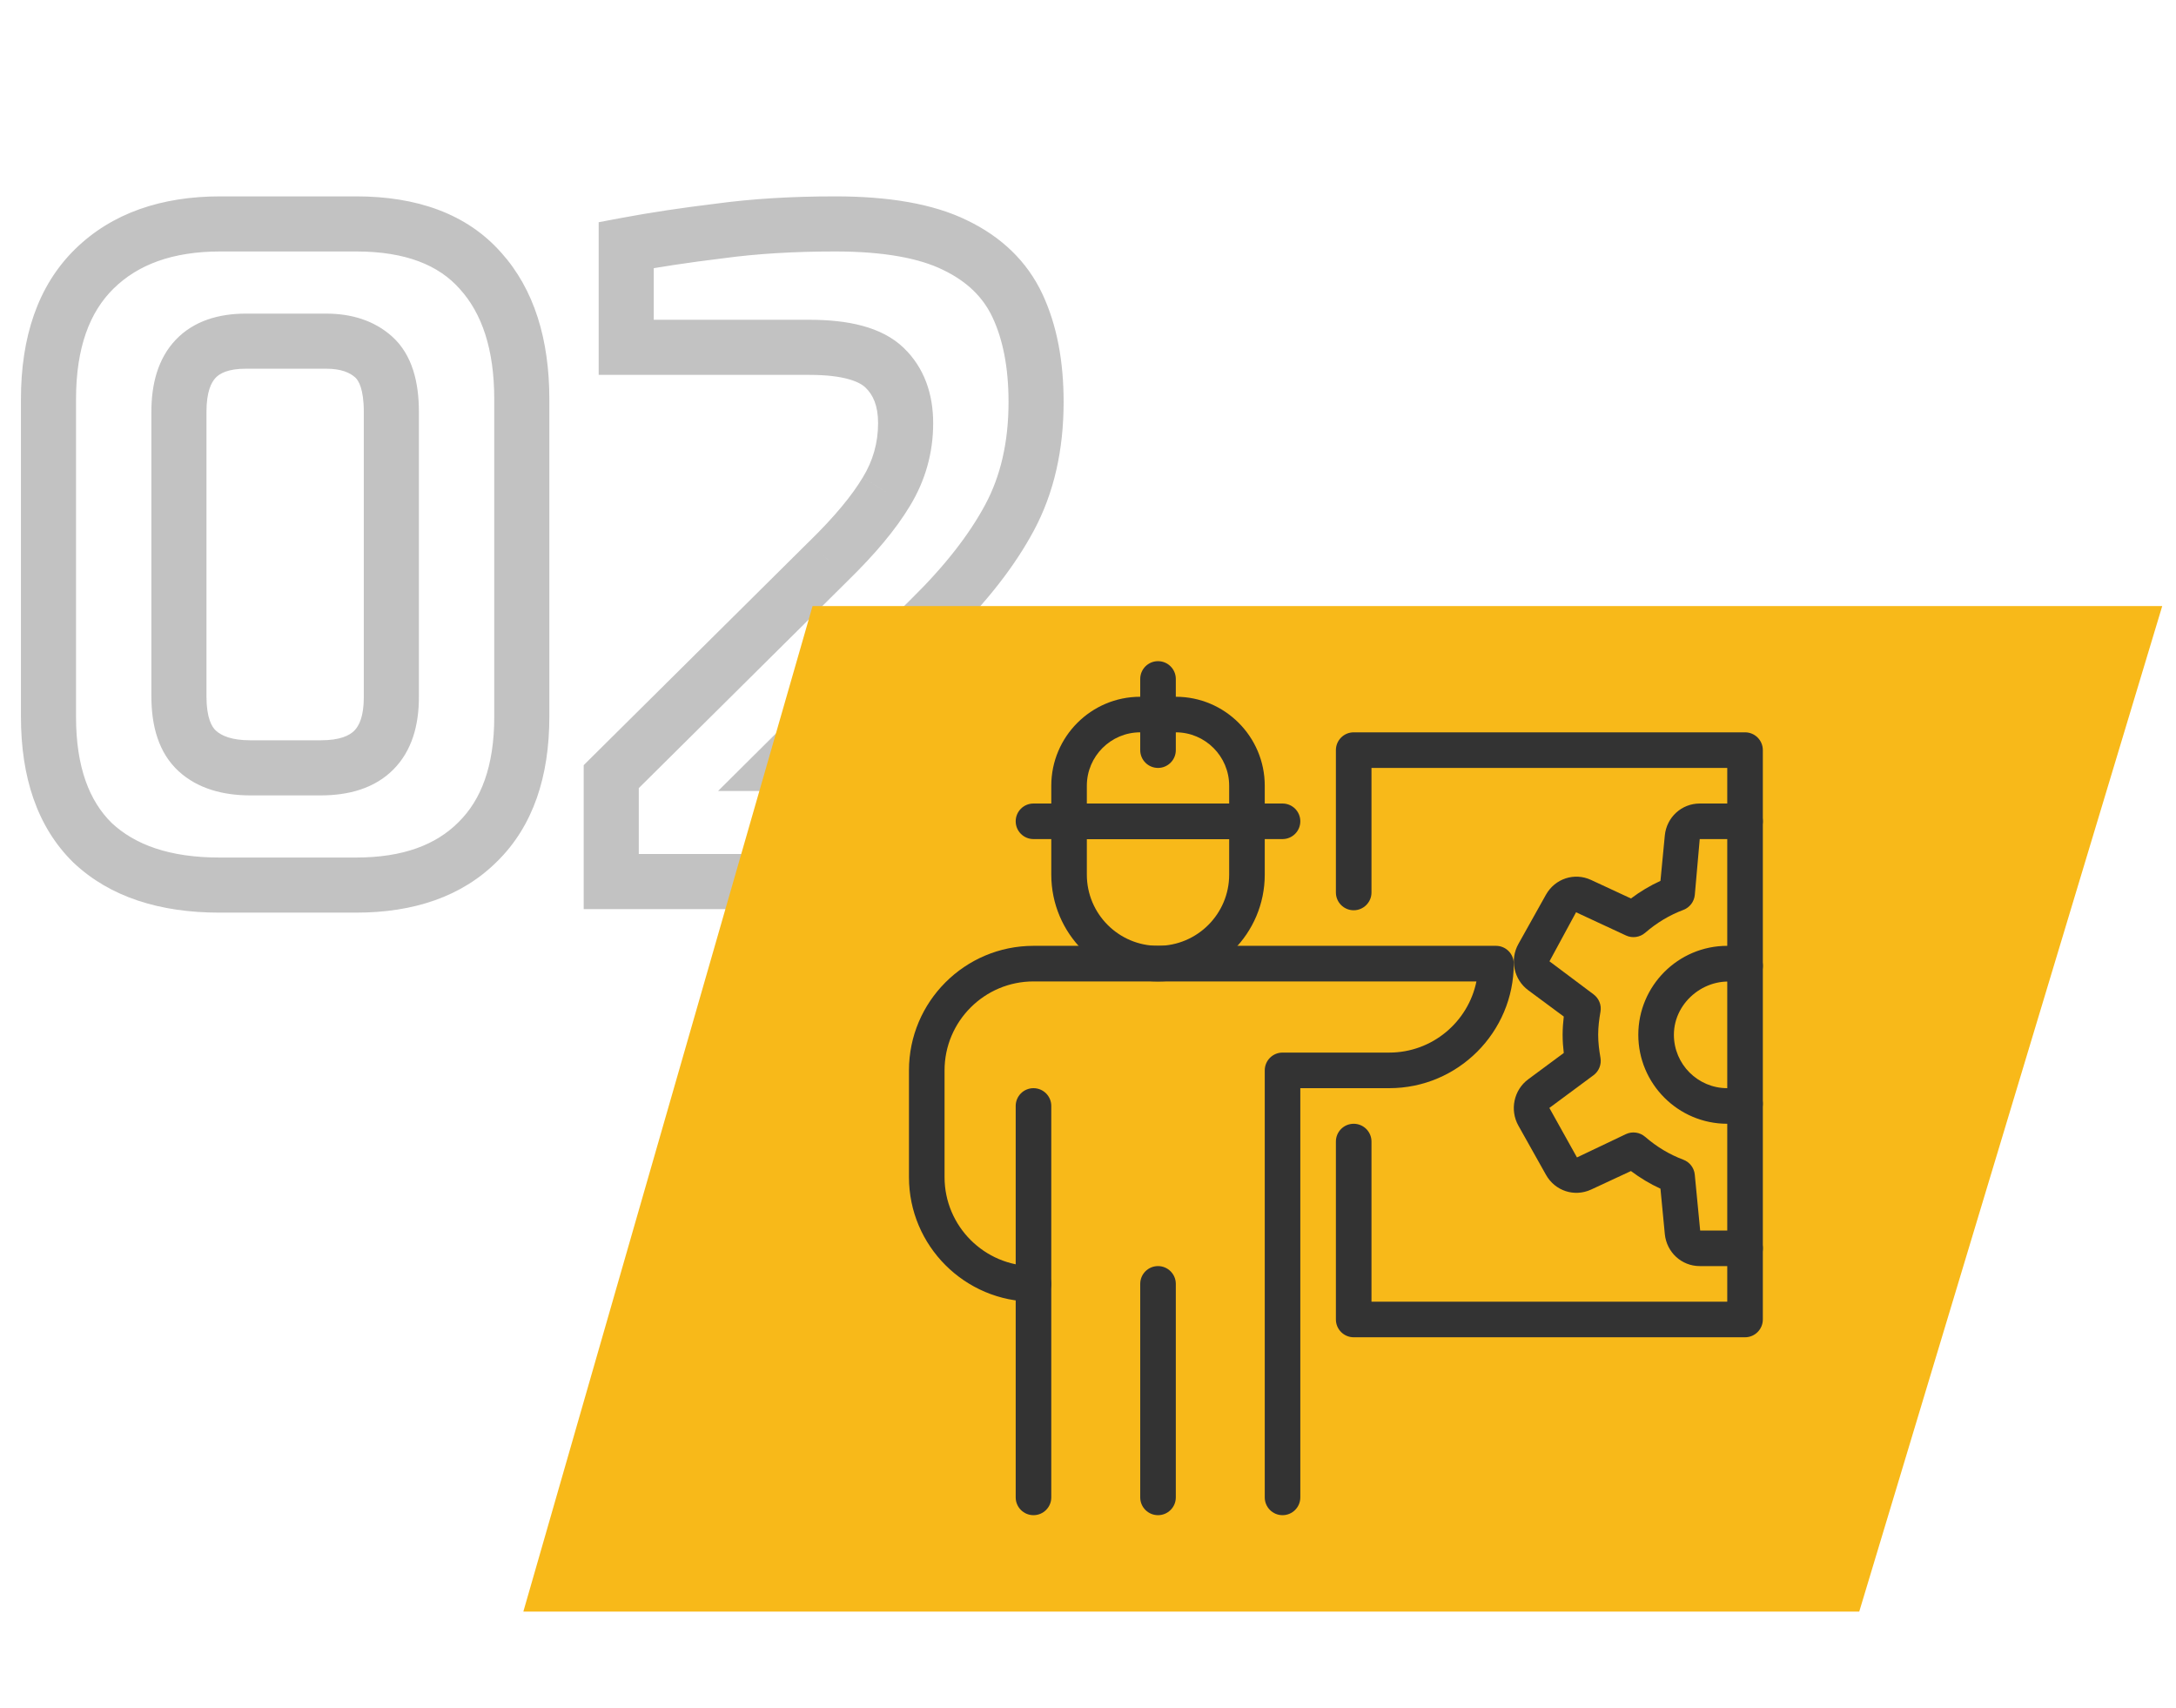
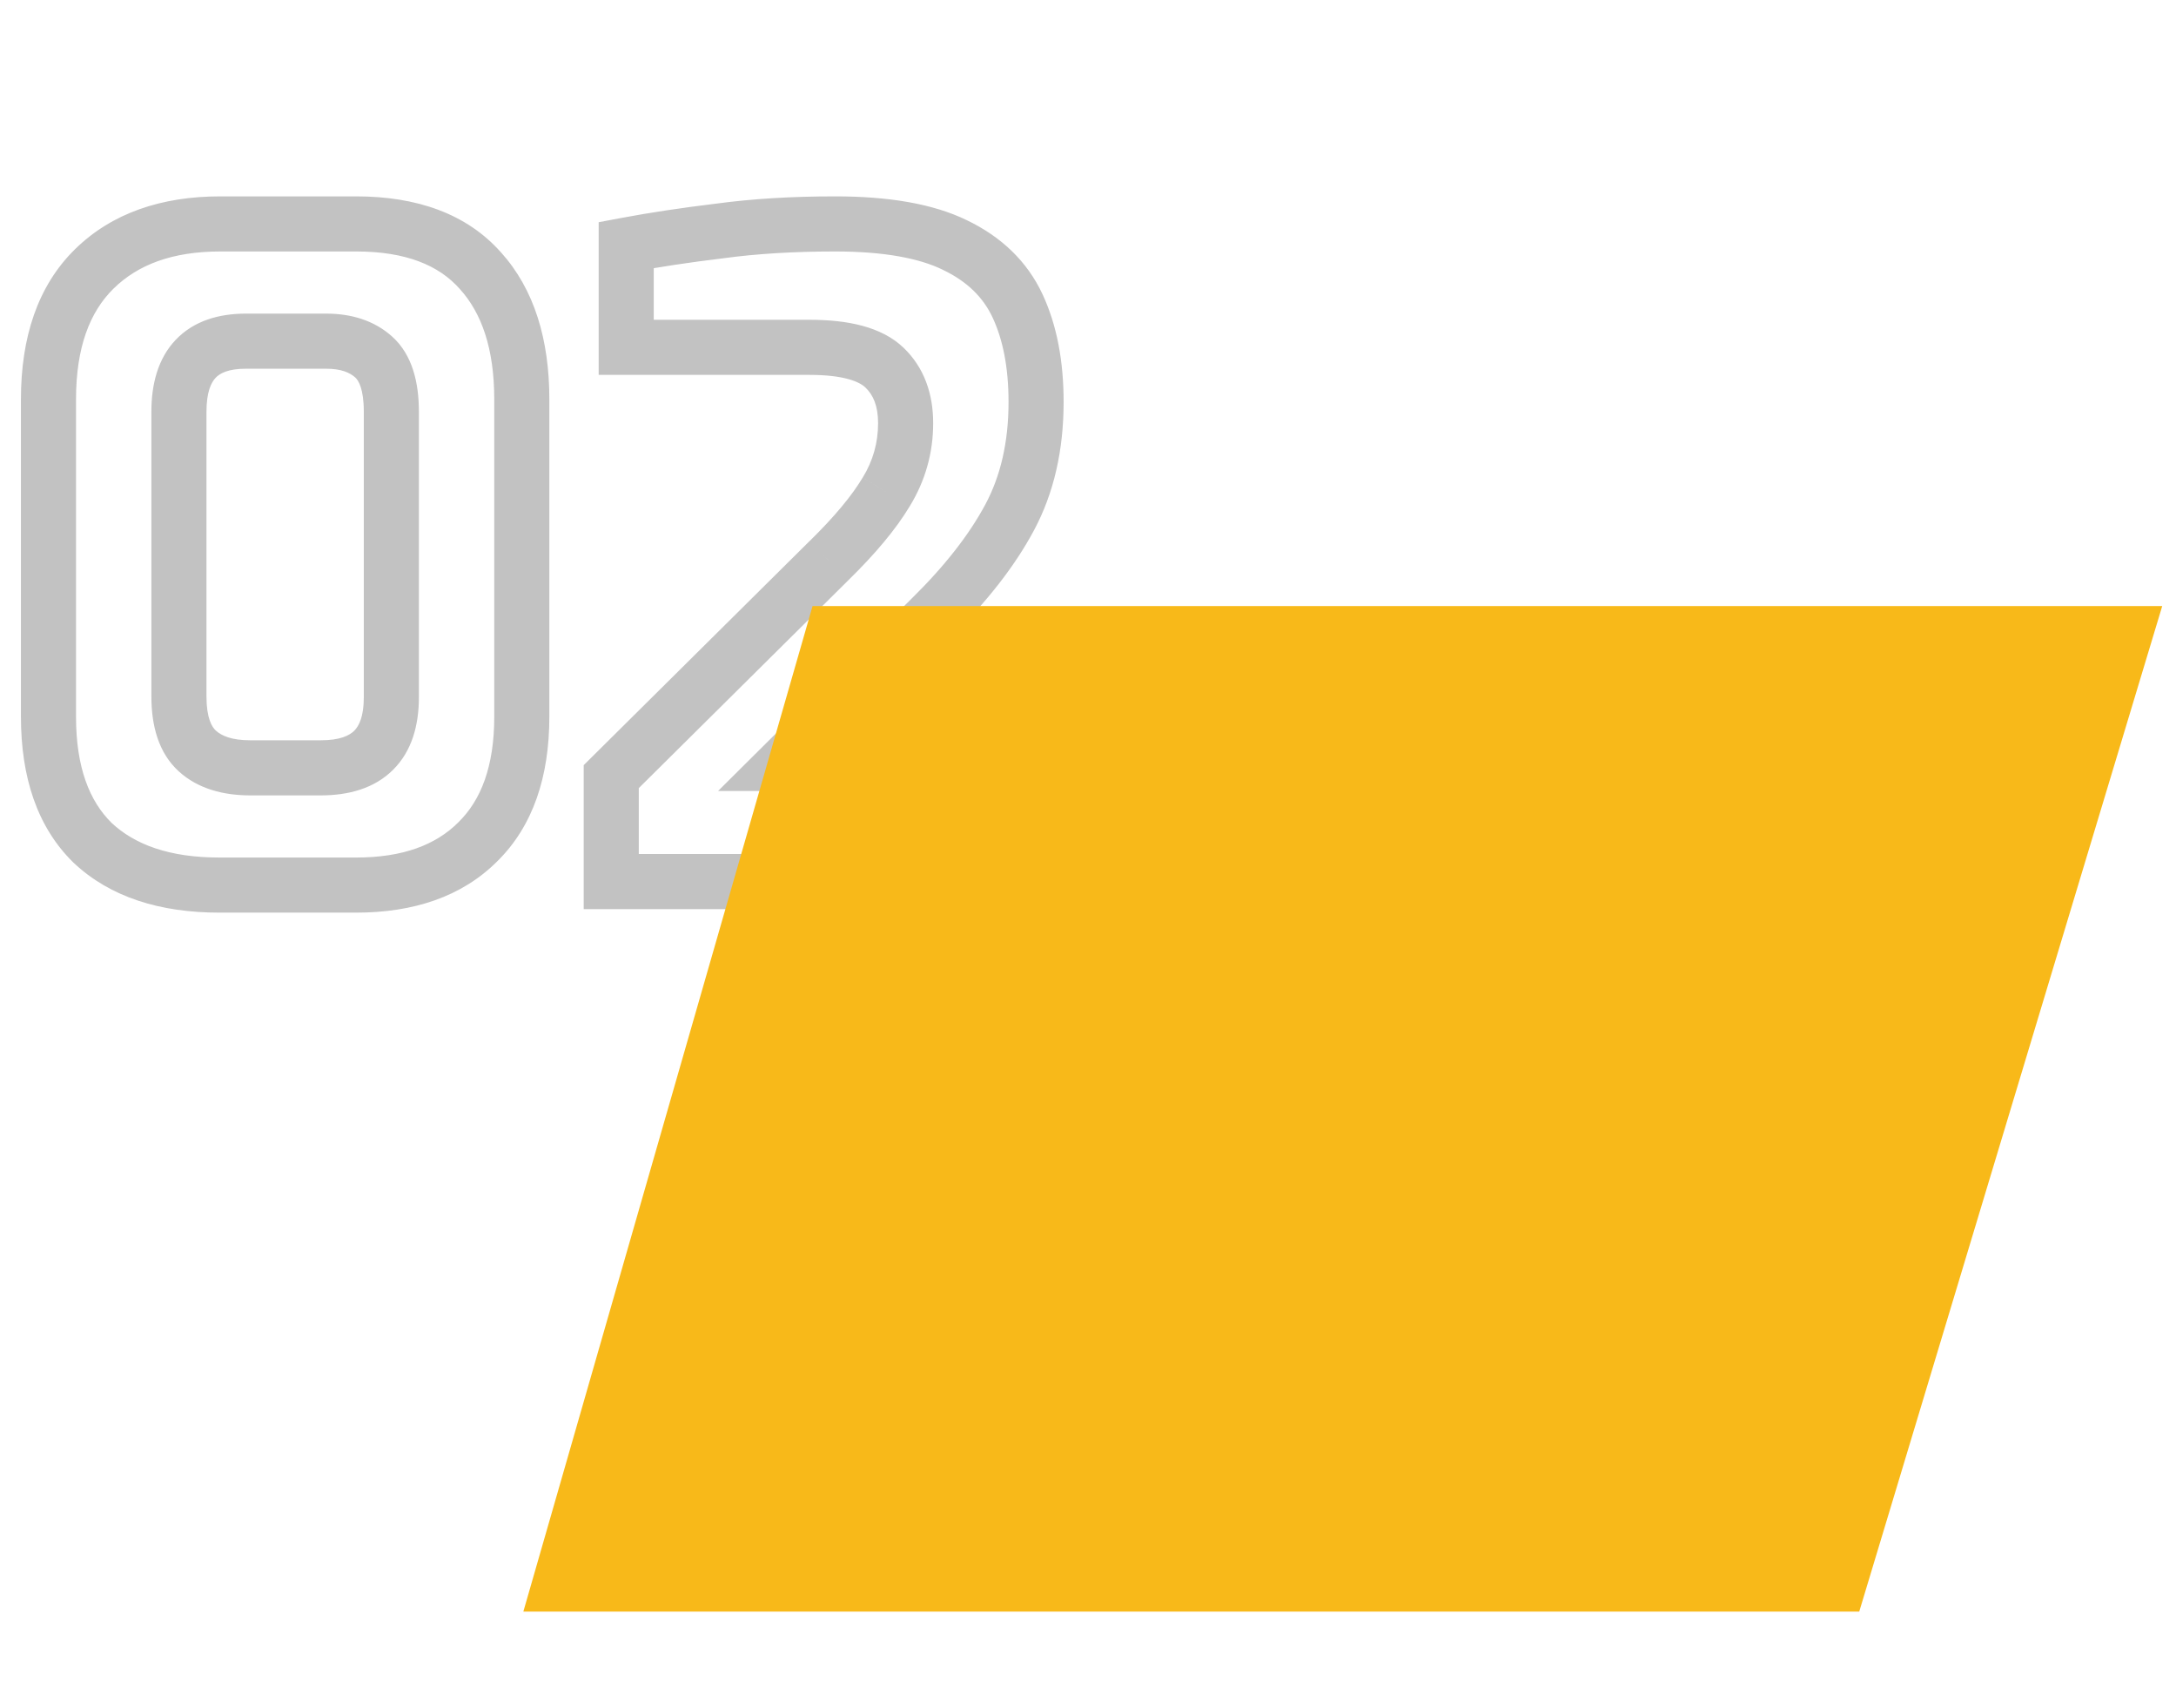
<svg xmlns="http://www.w3.org/2000/svg" width="79" height="62" viewBox="0 0 79 62" fill="none">
  <path d="M3.36 30.592L2.66 31.306L2.667 31.313L2.675 31.32L3.36 30.592ZM3.424 9.76L4.124 10.474L3.424 9.76ZM17.44 9.824L16.692 10.488L16.698 10.495L17.44 9.824ZM17.344 30.56L16.644 29.846L16.637 29.853L17.344 30.56ZM7.168 27.264L6.497 28.006H6.497L7.168 27.264ZM7.968 31.128C6.153 31.128 4.894 30.662 4.045 29.864L2.675 31.32C4.002 32.57 5.815 33.128 7.968 33.128V31.128ZM4.06 29.878C3.244 29.078 2.76 27.848 2.76 26.016H0.76C0.76 28.195 1.343 30.015 2.66 31.306L4.06 29.878ZM2.76 26.016V14.496H0.76V26.016H2.76ZM2.76 14.496C2.76 12.603 3.264 11.318 4.124 10.474L2.724 9.046C1.366 10.378 0.76 12.251 0.76 14.496H2.76ZM4.124 10.474C5.003 9.612 6.252 9.128 8 9.128V7.128C5.866 7.128 4.064 7.732 2.724 9.046L4.124 10.474ZM8 9.128H12.928V7.128H8V9.128ZM12.928 9.128C14.746 9.128 15.936 9.635 16.692 10.488L18.188 9.161C16.939 7.752 15.121 7.128 12.928 7.128V9.128ZM16.698 10.495C17.485 11.365 17.944 12.653 17.944 14.496H19.944C19.944 12.329 19.4 10.502 18.182 9.153L16.698 10.495ZM17.944 14.496V26.016H19.944V14.496H17.944ZM17.944 26.016C17.944 27.823 17.462 29.044 16.644 29.846L18.044 31.274C19.359 29.985 19.944 28.177 19.944 26.016H17.944ZM16.637 29.853C15.828 30.661 14.64 31.128 12.928 31.128V33.128C15.013 33.128 16.769 32.549 18.051 31.267L16.637 29.853ZM12.928 31.128H7.968V33.128H12.928V31.128ZM9.088 28.872H11.648V26.872H9.088V28.872ZM11.648 28.872C12.655 28.872 13.595 28.619 14.275 27.939C14.956 27.259 15.208 26.32 15.208 25.312H13.208C13.208 26.011 13.034 26.352 12.861 26.525C12.688 26.698 12.347 26.872 11.648 26.872V28.872ZM15.208 25.312V14.944H13.208V25.312H15.208ZM15.208 14.944C15.208 13.896 14.976 12.882 14.237 12.217L12.899 13.703C13.013 13.806 13.208 14.114 13.208 14.944H15.208ZM14.237 12.217C13.582 11.627 12.745 11.384 11.84 11.384V13.384C12.386 13.384 12.701 13.525 12.899 13.703L14.237 12.217ZM11.84 11.384H8.928V13.384H11.84V11.384ZM8.928 11.384C7.95 11.384 7.036 11.644 6.379 12.335C5.731 13.017 5.496 13.949 5.496 14.944H7.496C7.496 14.232 7.666 13.884 7.829 13.713C7.983 13.551 8.285 13.384 8.928 13.384V11.384ZM5.496 14.944V25.28H7.496V14.944H5.496ZM5.496 25.28C5.496 26.334 5.751 27.331 6.497 28.006L7.839 26.523C7.689 26.387 7.496 26.061 7.496 25.28H5.496ZM6.497 28.006C7.188 28.631 8.102 28.872 9.088 28.872V26.872C8.41 26.872 8.044 26.708 7.839 26.523L6.497 28.006ZM22.191 32H21.191V33H22.191V32ZM22.191 28.192L21.486 27.482L21.191 27.775V28.192H22.191ZM30.095 20.352L29.396 19.637L29.39 19.642L30.095 20.352ZM32.175 17.856L31.321 17.334L31.317 17.341L32.175 17.856ZM32.111 13.344L31.419 14.066V14.066L32.111 13.344ZM22.735 12.608H21.735V13.608H22.735V12.608ZM22.735 8.896L22.55 7.913L21.735 8.066V8.896H22.735ZM26.127 8.384L26.247 9.377L26.254 9.376L26.261 9.375L26.127 8.384ZM34.671 8.896L34.231 9.794L34.238 9.798L34.671 8.896ZM36.943 11.104L37.849 10.681V10.681L36.943 11.104ZM36.655 18.784L37.536 19.256V19.256L36.655 18.784ZM33.807 22.432L33.106 21.719L33.102 21.723L33.807 22.432ZM28.495 27.712L27.79 27.003L26.07 28.712H28.495V27.712ZM38.351 27.712H39.351V26.712H38.351V27.712ZM38.351 32V33H39.351V32H38.351ZM23.191 32V28.192H21.191V32H23.191ZM22.895 28.902L30.799 21.062L29.39 19.642L21.486 27.482L22.895 28.902ZM30.794 21.067C31.766 20.117 32.524 19.218 33.032 18.37L31.317 17.341C30.93 17.988 30.301 18.752 29.396 19.637L30.794 21.067ZM33.028 18.377C33.593 17.453 33.879 16.441 33.879 15.36H31.879C31.879 16.071 31.695 16.723 31.322 17.334L33.028 18.377ZM33.879 15.36C33.879 14.294 33.551 13.339 32.803 12.622L31.419 14.066C31.695 14.33 31.879 14.72 31.879 15.36H33.879ZM32.803 12.622C32.001 11.853 30.756 11.608 29.391 11.608V13.608C30.628 13.608 31.197 13.853 31.419 14.066L32.803 12.622ZM29.391 11.608H22.735V13.608H29.391V11.608ZM23.735 12.608V8.896H21.735V12.608H23.735ZM22.919 9.879C23.918 9.692 25.027 9.524 26.247 9.377L26.007 7.391C24.752 7.543 23.599 7.716 22.55 7.913L22.919 9.879ZM26.261 9.375C27.467 9.211 28.819 9.128 30.319 9.128V7.128C28.747 7.128 27.304 7.215 25.992 7.393L26.261 9.375ZM30.319 9.128C32.103 9.128 33.38 9.377 34.231 9.794L35.111 7.998C33.871 7.391 32.246 7.128 30.319 7.128V9.128ZM34.238 9.798C35.122 10.222 35.698 10.801 36.037 11.527L37.849 10.681C37.292 9.487 36.353 8.594 35.103 7.994L34.238 9.798ZM36.037 11.527C36.408 12.322 36.615 13.332 36.615 14.592H38.615C38.615 13.121 38.374 11.806 37.849 10.681L36.037 11.527ZM36.615 14.592C36.615 16.057 36.322 17.287 35.773 18.312L37.536 19.256C38.267 17.892 38.615 16.327 38.615 14.592H36.615ZM35.773 18.312C35.193 19.395 34.313 20.532 33.106 21.719L34.508 23.145C35.818 21.857 36.837 20.562 37.536 19.256L35.773 18.312ZM33.102 21.723L27.79 27.003L29.2 28.421L34.512 23.141L33.102 21.723ZM28.495 28.712H38.351V26.712H28.495V28.712ZM37.351 27.712V32H39.351V27.712H37.351ZM38.351 31H22.191V33H38.351V31Z" fill="#333333" fill-opacity="0.3" />
  <path d="M29.5 22H78.5L67.5 58.5H19L29.5 22Z" fill="#F8B919" />
  <g clip-path="url(#clip0)">
    <path d="M42.042 35.625C39.905 35.625 38.167 33.886 38.167 31.75V29.812C38.167 29.456 38.456 29.167 38.812 29.167H45.271C45.627 29.167 45.917 29.456 45.917 29.812V31.75C45.917 33.886 44.178 35.625 42.042 35.625ZM39.458 30.458V31.75C39.458 33.175 40.617 34.333 42.042 34.333C43.466 34.333 44.625 33.175 44.625 31.75V30.458H39.458Z" fill="#333333" />
-     <path d="M46.562 30.458H37.521C37.164 30.458 36.875 30.169 36.875 29.812C36.875 29.456 37.164 29.167 37.521 29.167H46.562C46.919 29.167 47.208 29.456 47.208 29.812C47.208 30.169 46.919 30.458 46.562 30.458Z" fill="#333333" />
-     <path d="M45.271 30.458H38.812C38.456 30.458 38.167 30.169 38.167 29.812V28.521C38.167 26.741 39.615 25.292 41.396 25.292H42.688C44.469 25.292 45.917 26.741 45.917 28.521V29.812C45.917 30.169 45.627 30.458 45.271 30.458ZM39.458 29.167H44.625V28.521C44.625 27.453 43.756 26.583 42.688 26.583H41.396C40.328 26.583 39.458 27.453 39.458 28.521V29.167Z" fill="#333333" />
    <path d="M42.042 27.875C41.685 27.875 41.396 27.586 41.396 27.229V24.646C41.396 24.289 41.685 24 42.042 24C42.398 24 42.688 24.289 42.688 24.646V27.229C42.688 27.586 42.398 27.875 42.042 27.875Z" fill="#333333" />
    <path d="M46.562 55C46.206 55 45.917 54.711 45.917 54.354V38.854C45.917 38.498 46.206 38.208 46.562 38.208H50.438C51.996 38.208 53.302 37.097 53.602 35.625H37.521C35.74 35.625 34.292 37.074 34.292 38.854V42.729C34.292 44.509 35.74 45.958 37.521 45.958C37.877 45.958 38.167 46.248 38.167 46.604C38.167 46.961 37.877 47.25 37.521 47.25C35.028 47.25 33 45.222 33 42.729V38.854C33 36.361 35.028 34.333 37.521 34.333H54.312C54.669 34.333 54.958 34.623 54.958 34.979C54.958 37.472 52.93 39.5 50.438 39.5H47.208V54.354C47.208 54.711 46.919 55 46.562 55Z" fill="#333333" />
    <path d="M37.521 55C37.164 55 36.875 54.711 36.875 54.354V40.146C36.875 39.789 37.164 39.5 37.521 39.5C37.877 39.5 38.167 39.789 38.167 40.146V54.354C38.167 54.711 37.877 55 37.521 55Z" fill="#333333" />
    <path d="M42.042 55C41.685 55 41.396 54.711 41.396 54.354V46.604C41.396 46.248 41.685 45.958 42.042 45.958C42.398 45.958 42.688 46.248 42.688 46.604V54.354C42.688 54.711 42.398 55 42.042 55Z" fill="#333333" />
-     <path d="M63.354 48.542H49.146C48.789 48.542 48.5 48.252 48.5 47.896V41.438C48.5 41.081 48.789 40.792 49.146 40.792C49.502 40.792 49.792 41.081 49.792 41.438V47.25H62.708V27.875H49.792V32.396C49.792 32.752 49.502 33.042 49.146 33.042C48.789 33.042 48.5 32.752 48.5 32.396V27.229C48.5 26.873 48.789 26.583 49.146 26.583H63.354C63.711 26.583 64 26.873 64 27.229V47.896C64 48.252 63.711 48.542 63.354 48.542Z" fill="#333333" />
    <path d="M62.708 40.792C60.927 40.792 59.479 39.343 59.479 37.562C59.479 35.783 60.927 34.333 62.708 34.333C62.981 34.333 63.252 34.367 63.516 34.435C63.862 34.523 64.07 34.876 63.981 35.221C63.894 35.567 63.547 35.778 63.195 35.686C61.999 35.383 60.771 36.33 60.771 37.562C60.771 38.631 61.64 39.5 62.708 39.5C62.874 39.5 63.036 39.479 63.193 39.439C63.543 39.35 63.89 39.559 63.979 39.903C64.067 40.249 63.86 40.6 63.516 40.69C63.253 40.758 62.982 40.792 62.708 40.792Z" fill="#333333" />
-     <path d="M63.355 45.958H61.709C61.05 45.958 60.505 45.457 60.441 44.792L60.283 43.148C59.907 42.976 59.549 42.761 59.212 42.508L57.764 43.181C57.156 43.46 56.456 43.23 56.127 42.645L55.126 40.861C54.806 40.291 54.958 39.567 55.482 39.178L56.773 38.222C56.749 38.021 56.731 37.796 56.731 37.561C56.731 37.326 56.75 37.101 56.773 36.9L55.482 35.944C54.958 35.555 54.806 34.833 55.128 34.261L56.126 32.477C56.456 31.892 57.158 31.661 57.763 31.941L59.212 32.614C59.549 32.361 59.907 32.147 60.283 31.975L60.441 30.329C60.505 29.668 61.05 29.167 61.709 29.167H63.354C63.711 29.167 64 29.456 64 29.812C64 30.169 63.711 30.458 63.354 30.458H61.709L61.53 32.486C61.506 32.732 61.344 32.942 61.114 33.029C60.615 33.216 60.147 33.496 59.726 33.861C59.535 34.025 59.261 34.065 59.031 33.957L57.219 33.115L56.254 34.895L57.854 36.094C58.049 36.239 58.148 36.481 58.106 36.722C58.058 36.995 58.022 37.273 58.022 37.561C58.022 37.849 58.058 38.127 58.106 38.401C58.146 38.641 58.049 38.884 57.854 39.029L56.25 40.217L57.252 42.014L59.03 41.167C59.261 41.06 59.533 41.099 59.725 41.264C60.146 41.629 60.613 41.909 61.113 42.096C61.344 42.183 61.506 42.393 61.529 42.639L61.725 44.668L63.355 44.667C63.712 44.667 64.001 44.956 64.001 45.312C64.001 45.669 63.712 45.958 63.355 45.958Z" fill="#333333" />
  </g>
  <defs>
    <clipPath id="clip0">
-       <rect width="31" height="31" fill="white" transform="translate(33 24)" />
-     </clipPath>
+       </clipPath>
  </defs>
</svg>